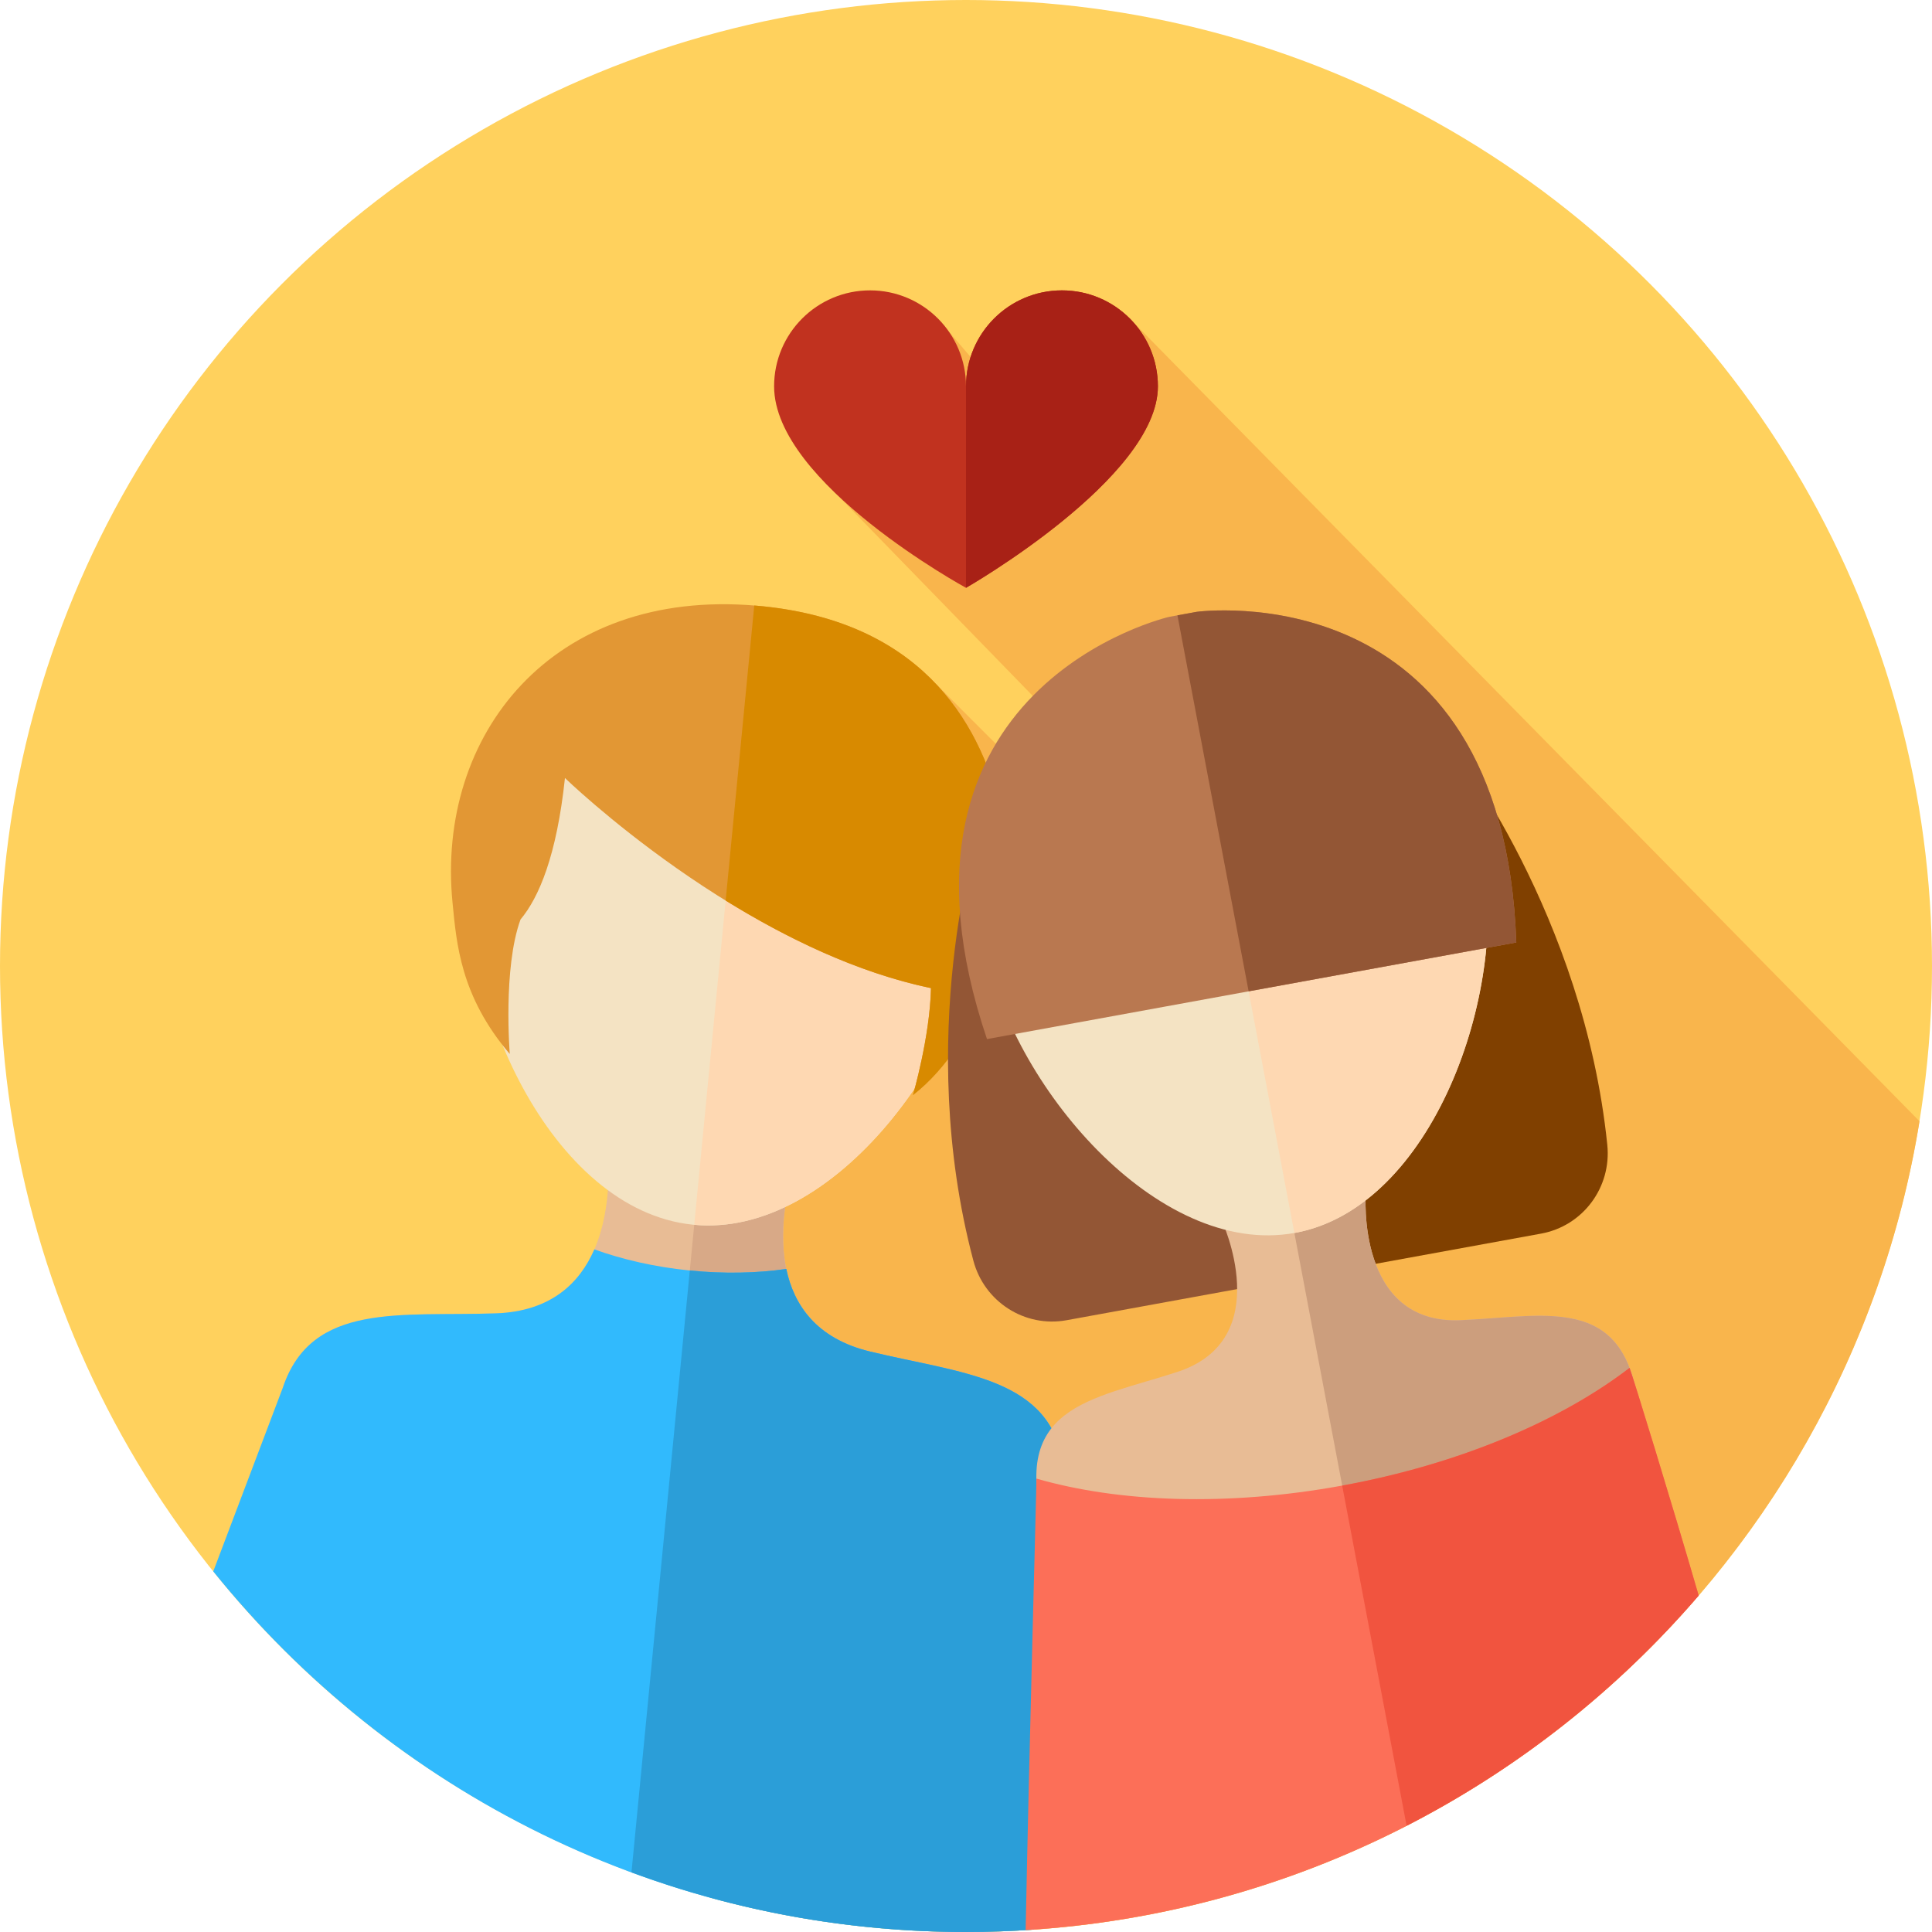
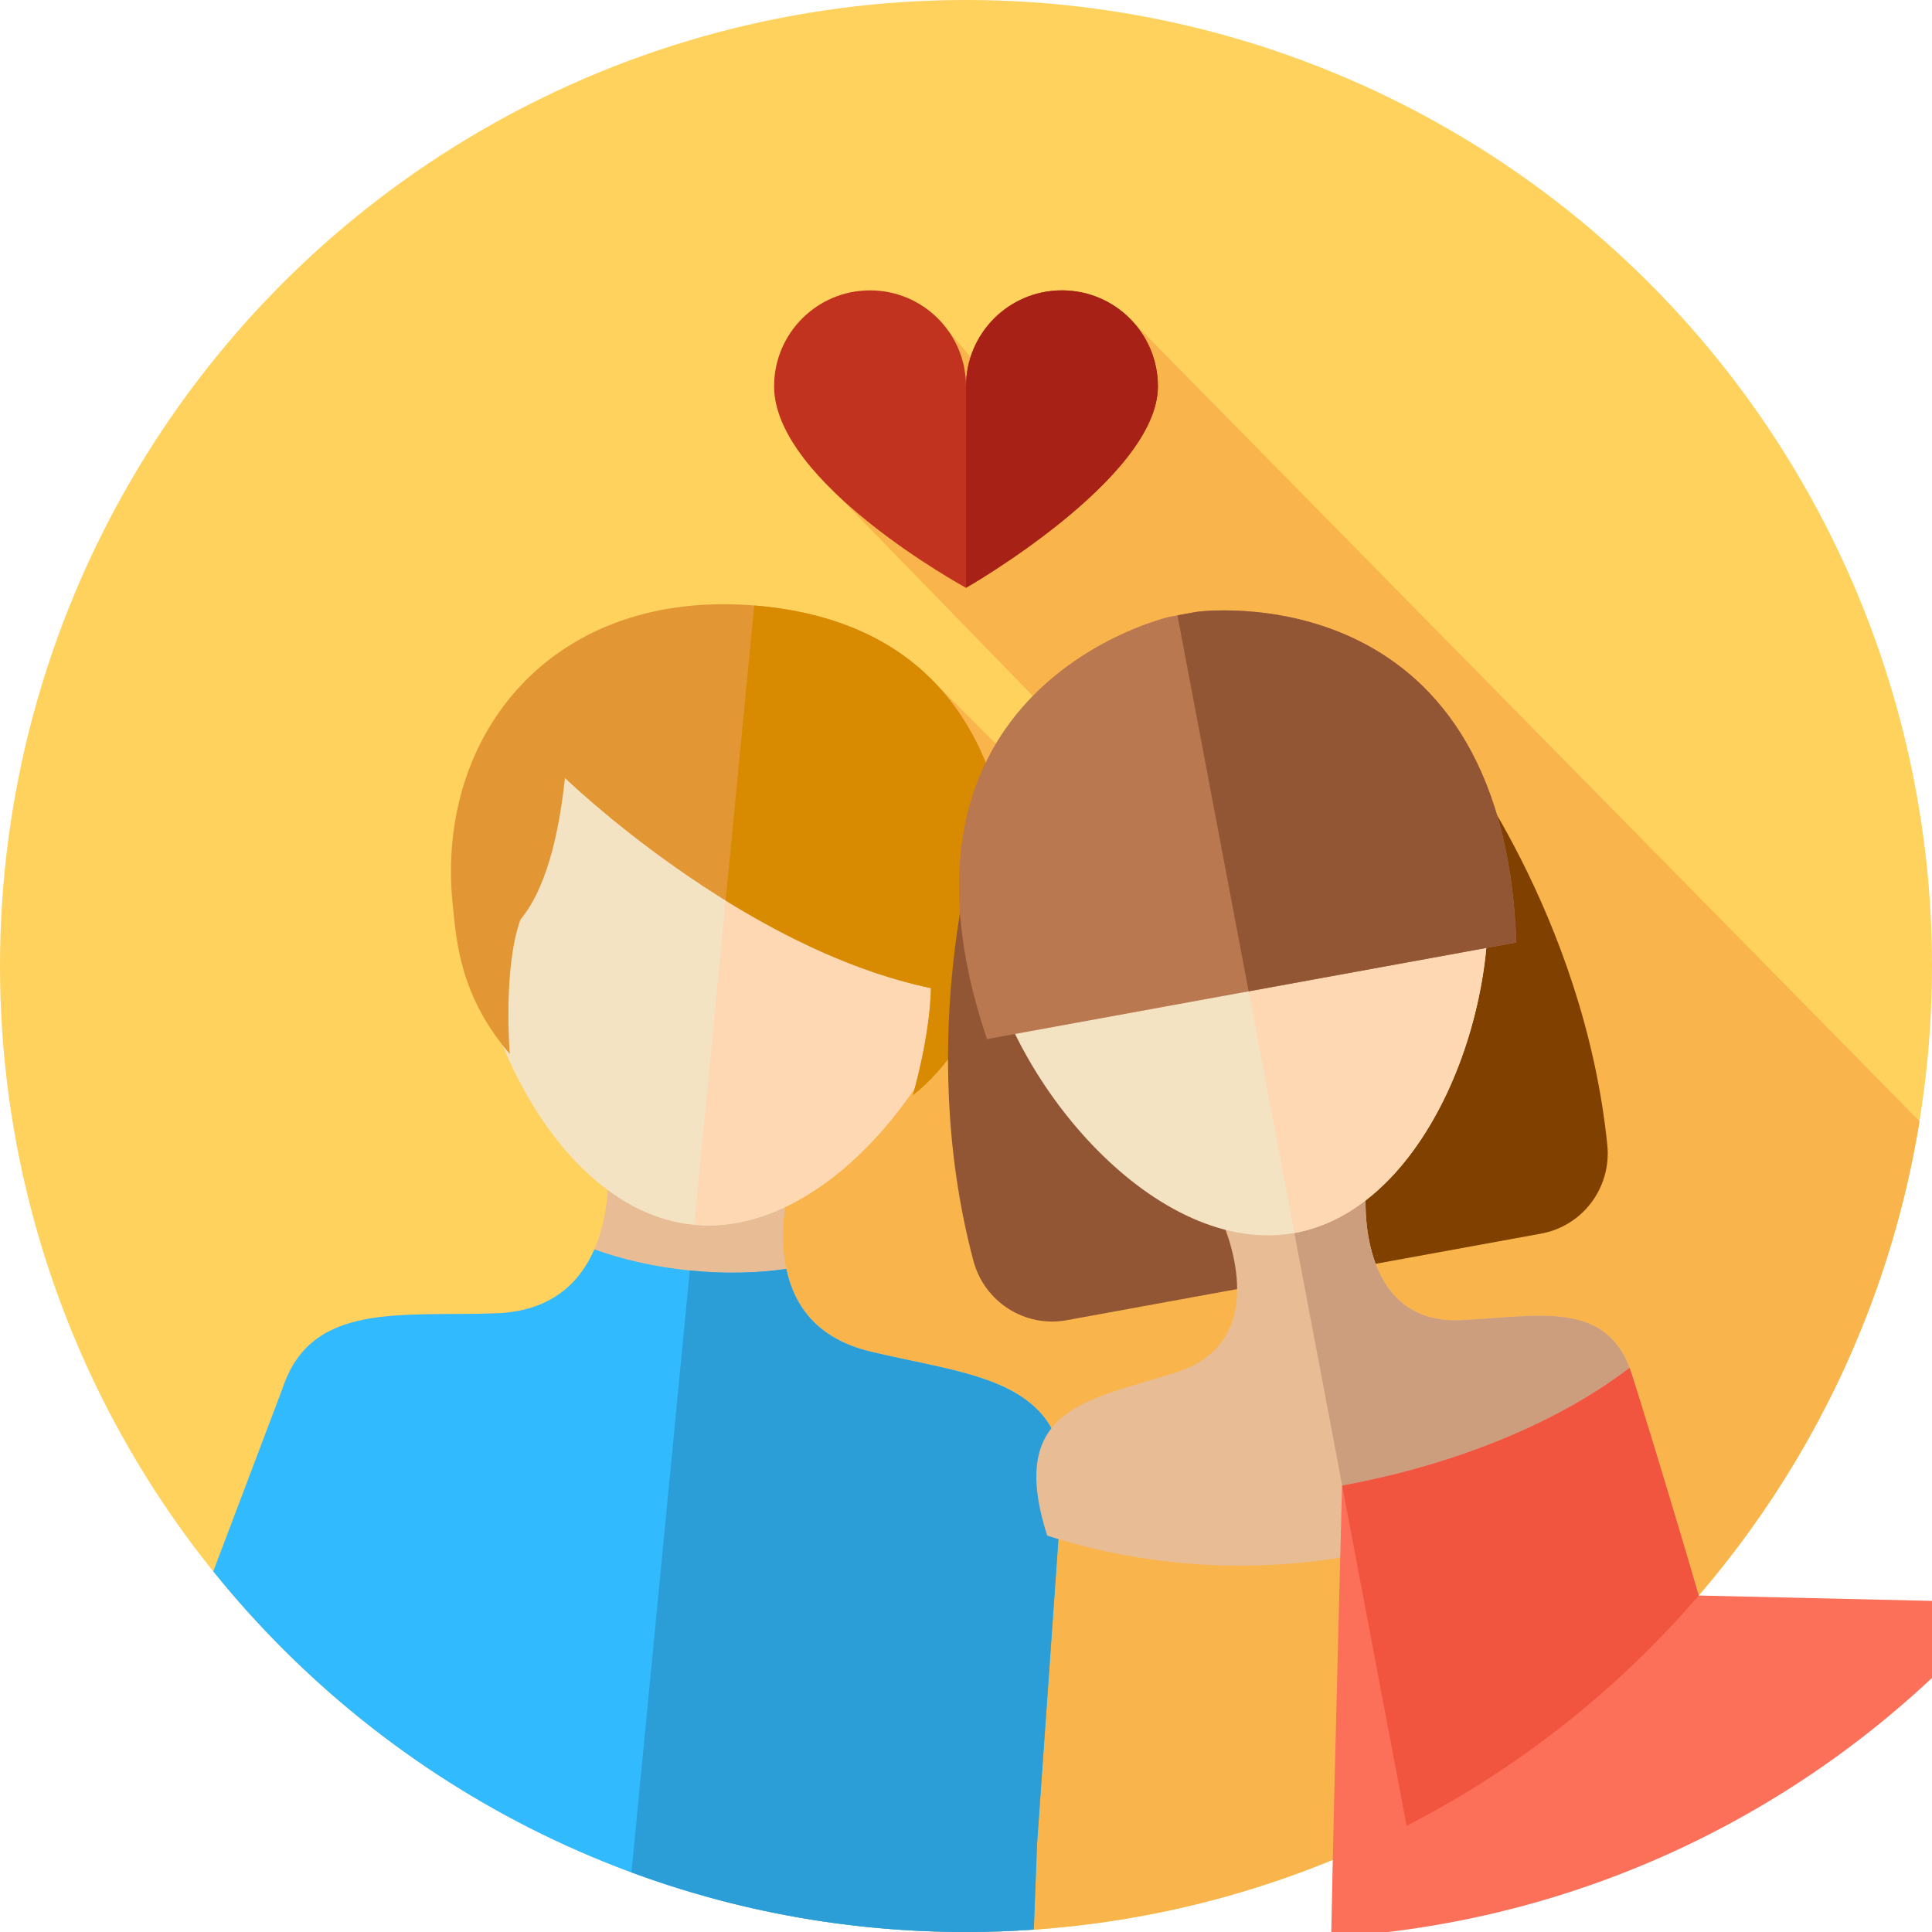
<svg xmlns="http://www.w3.org/2000/svg" width="100%" height="100%" viewBox="0 0 512 512" version="1.1" xml:space="preserve" style="fill-rule:evenodd;clip-rule:evenodd;stroke-linejoin:round;stroke-miterlimit:1.414;">
  <circle cx="256" cy="256" r="256" style="fill:#ffd15d;" />
  <path d="M245.751,178.969l-57.558,59.93l0,264.006c21.599,5.918 44.331,9.095 67.807,9.095c127.376,0 233.007,-93.034 252.692,-214.852l-209.253,-212.677l-30.953,23.326l-20.065,-23.488l-12.948,18.677l-14.041,27.707l115.269,118.508l-22.261,-1.545l-68.689,-68.687Z" style="fill:#f9b54c;fill-rule:nonzero;" />
  <path d="M174.866,412.913c38.848,3.962 75.99,-5.306 106.967,-24.143c-2.924,-23.799 -26.784,-24.664 -51.326,-30.613c-35.376,-8.575 -19.366,-51.14 -19.366,-51.14l-50.429,-5.144c0,0 7.089,44.92 -29.291,46.177c-25.235,0.871 -48.773,-3.089 -56.441,19.621c26.532,24.704 61.04,41.281 99.886,45.242Z" style="fill:#e8bc95;fill-rule:nonzero;" />
-   <path d="M281.833,388.77c-2.924,-23.797 -26.784,-24.664 -51.326,-30.613c-35.376,-8.575 -19.366,-51.14 -19.366,-51.14l-25.209,-2.57l-10.516,108.511c38.647,3.819 75.586,-5.44 106.417,-24.188Z" style="fill:#d8a987;fill-rule:nonzero;" />
  <path d="M261.132,240.53c-3.844,37.688 -39.833,87.871 -77.519,84.027c-37.686,-3.844 -62.804,-60.259 -58.959,-97.947c3.845,-37.688 37.512,-65.124 75.198,-61.28c37.688,3.844 65.124,37.512 61.28,75.2Z" style="fill:#f4e3c3;fill-rule:nonzero;" />
  <path d="M199.852,165.329c-0.147,-0.016 -0.29,-0.019 -0.436,-0.033l-15.438,159.28c37.554,3.482 73.321,-46.482 77.152,-84.047c3.846,-37.687 -23.59,-71.355 -61.278,-75.2Z" style="fill:#fed8b2;fill-rule:nonzero;" />
  <path d="M119.93,239.257c1.052,10.657 2.05,24.717 15.17,40.058c0,0 -1.864,-22.714 2.841,-35.637c4.894,-5.861 9.59,-16.929 11.779,-37.498c0,0 46.547,45.153 97.001,55.684c-0.281,12.984 -4.782,28.348 -4.782,28.348c9.314,-7.23 15.57,-18.348 19.168,-26.352c1.764,0.114 3.527,0.178 5.289,0.186c0,0 19.104,-96.253 -66.05,-103.545c-53.998,-4.62 -84.815,34.159 -80.416,78.756Z" style="fill:#e29734;fill-rule:nonzero;" />
  <path d="M200.345,160.504c-0.155,-0.014 -0.305,-0.016 -0.46,-0.029l-7.577,78.181c15.9,9.84 34.856,19.127 54.413,23.209c-0.281,12.984 -4.782,28.348 -4.782,28.348c9.314,-7.23 15.57,-18.348 19.168,-26.352c1.764,0.114 3.527,0.178 5.289,0.186c-0.001,0.002 19.102,-96.251 -66.051,-103.543Z" style="fill:#d88a00;fill-rule:nonzero;" />
  <path d="M230.505,358.157c-14.231,-3.45 -20.142,-12.398 -22.13,-21.866c-7.856,1.126 -16.596,1.322 -25.734,0.391c-9.142,-0.933 -17.665,-2.891 -25.133,-5.58c-3.858,8.871 -11.455,16.443 -26.09,16.949c-25.235,0.871 -48.773,-3.089 -56.441,19.621l-18.46,48.758c46.924,58.272 118.842,95.57 199.483,95.57c6.039,0 12.026,-0.226 17.961,-0.636l0.886,-22.988l6.985,-99.606c-2.923,-23.798 -26.784,-24.664 -51.327,-30.613Z" style="fill:#31bafd;fill-rule:nonzero;" />
  <path d="M230.505,358.157c-14.231,-3.45 -20.142,-12.398 -22.13,-21.866c-7.808,1.119 -16.493,1.317 -25.571,0.405l-15.458,159.506c27.626,10.204 57.482,15.798 88.654,15.798c6.039,0 12.026,-0.226 17.961,-0.636l0.886,-22.988l6.985,-99.606c-2.923,-23.798 -26.784,-24.664 -51.327,-30.613Z" style="fill:#2b9ed8;fill-rule:nonzero;" />
  <path d="M425.953,303.432c-6.227,-61.05 -41.055,-105.582 -41.055,-105.582l-64.065,11.692l24.405,128.908l63.162,-11.528c11.1,-2.024 18.698,-12.266 17.553,-23.49Z" style="fill:#804000;fill-rule:nonzero;" />
  <path d="M259.065,220.817c0,0 -16.851,53.963 -1.11,113.278c2.894,10.904 13.621,17.801 24.719,15.775l62.564,-11.419l-24.405,-128.908l-61.768,11.274Z" style="fill:#935635;fill-rule:nonzero;" />
  <path d="M387.12,349.86c-27.87,1.238 -25.167,-33.509 -25.167,-33.509l-38.217,6.975c0,0 14.803,31.553 -11.707,40.239c-22.938,7.516 -45.542,8.93 -34.506,43.392c25.498,8.144 53.305,10.331 81.475,5.191c28.753,-5.248 54.462,-17.501 75.693,-34.671c-2.12,-35.265 -23.631,-28.681 -47.571,-27.617Z" style="fill:#e8bc95;fill-rule:nonzero;" />
  <path d="M387.12,349.86c-27.87,1.238 -25.167,-33.509 -25.167,-33.509l-20.201,3.687l17.432,92.074c28.679,-5.267 54.322,-17.501 75.507,-34.635c-2.12,-35.265 -23.631,-28.681 -47.571,-27.617Z" style="fill:#cc9e7d;fill-rule:nonzero;" />
  <path d="M393.102,226.661c6.654,36.461 -13.491,93.42 -49.954,100.074c-36.463,6.654 -75.431,-39.515 -82.085,-75.976c-6.654,-36.461 17.508,-71.415 53.97,-78.069c36.461,-6.654 71.413,17.51 78.069,53.971Z" style="fill:#f4e3c3;fill-rule:nonzero;" />
  <path d="M393.102,226.661c-6.654,-36.461 -41.606,-60.625 -78.069,-53.97c-0.381,0.069 -0.753,0.16 -1.131,0.236l29.122,153.826c0.041,-0.007 0.083,-0.01 0.124,-0.017c36.461,-6.655 56.609,-63.613 49.954,-100.075Z" style="fill:#fed8b2;fill-rule:nonzero;" />
  <path d="M401.836,249.765c-3.456,-98.807 -84.713,-87.621 -84.713,-87.621l-7.263,1.326c0,0 -79.97,18.241 -48.299,111.897l140.275,-25.602Z" style="fill:#b97850;fill-rule:nonzero;" />
  <path d="M317.123,162.144l-5.086,0.927l18.865,99.64l70.935,-12.947c-3.458,-98.807 -84.714,-87.62 -84.714,-87.62Z" style="fill:#935635;fill-rule:nonzero;" />
-   <path d="M450.167,422.831c-7.268,-25.009 -17.37,-57.853 -18.318,-60.326c-18.213,13.99 -45.128,25.531 -76.216,31.204c-30.451,5.558 -59.151,4.437 -80.97,-1.865c0.041,2.589 -1.853,68.367 -2.857,119.656c71.248,-4.341 134.622,-37.81 178.361,-88.669Z" style="fill:#fc6f58;fill-rule:nonzero;" />
+   <path d="M450.167,422.831c-7.268,-25.009 -17.37,-57.853 -18.318,-60.326c-18.213,13.99 -45.128,25.531 -76.216,31.204c0.041,2.589 -1.853,68.367 -2.857,119.656c71.248,-4.341 134.622,-37.81 178.361,-88.669Z" style="fill:#fc6f58;fill-rule:nonzero;" />
  <path d="M450.167,422.831c-7.268,-25.009 -17.37,-57.853 -18.318,-60.326c-18.199,13.981 -45.092,25.514 -76.152,31.192l17.067,90.15c29.616,-15.205 55.889,-36 77.403,-61.016Z" style="fill:#f1543f;fill-rule:nonzero;" />
  <path d="M205.145,102.379c0,-14.043 11.385,-25.428 25.428,-25.428c14.043,0 25.428,11.385 25.428,25.428c0,-14.043 11.385,-25.428 25.428,-25.428c14.043,0 25.428,11.383 25.428,25.428c0,24.314 -50.855,53.398 -50.855,53.398c0,0 -50.857,-27.713 -50.857,-53.398Z" style="fill:#c1321f;fill-rule:nonzero;" />
  <path d="M256,102.379c0,-14.043 11.385,-25.428 25.428,-25.428c14.043,0 25.428,11.383 25.428,25.428c0,24.314 -50.855,53.398 -50.855,53.398l0,-53.398l-0.001,0Z" style="fill:#a82116;fill-rule:nonzero;" />
</svg>